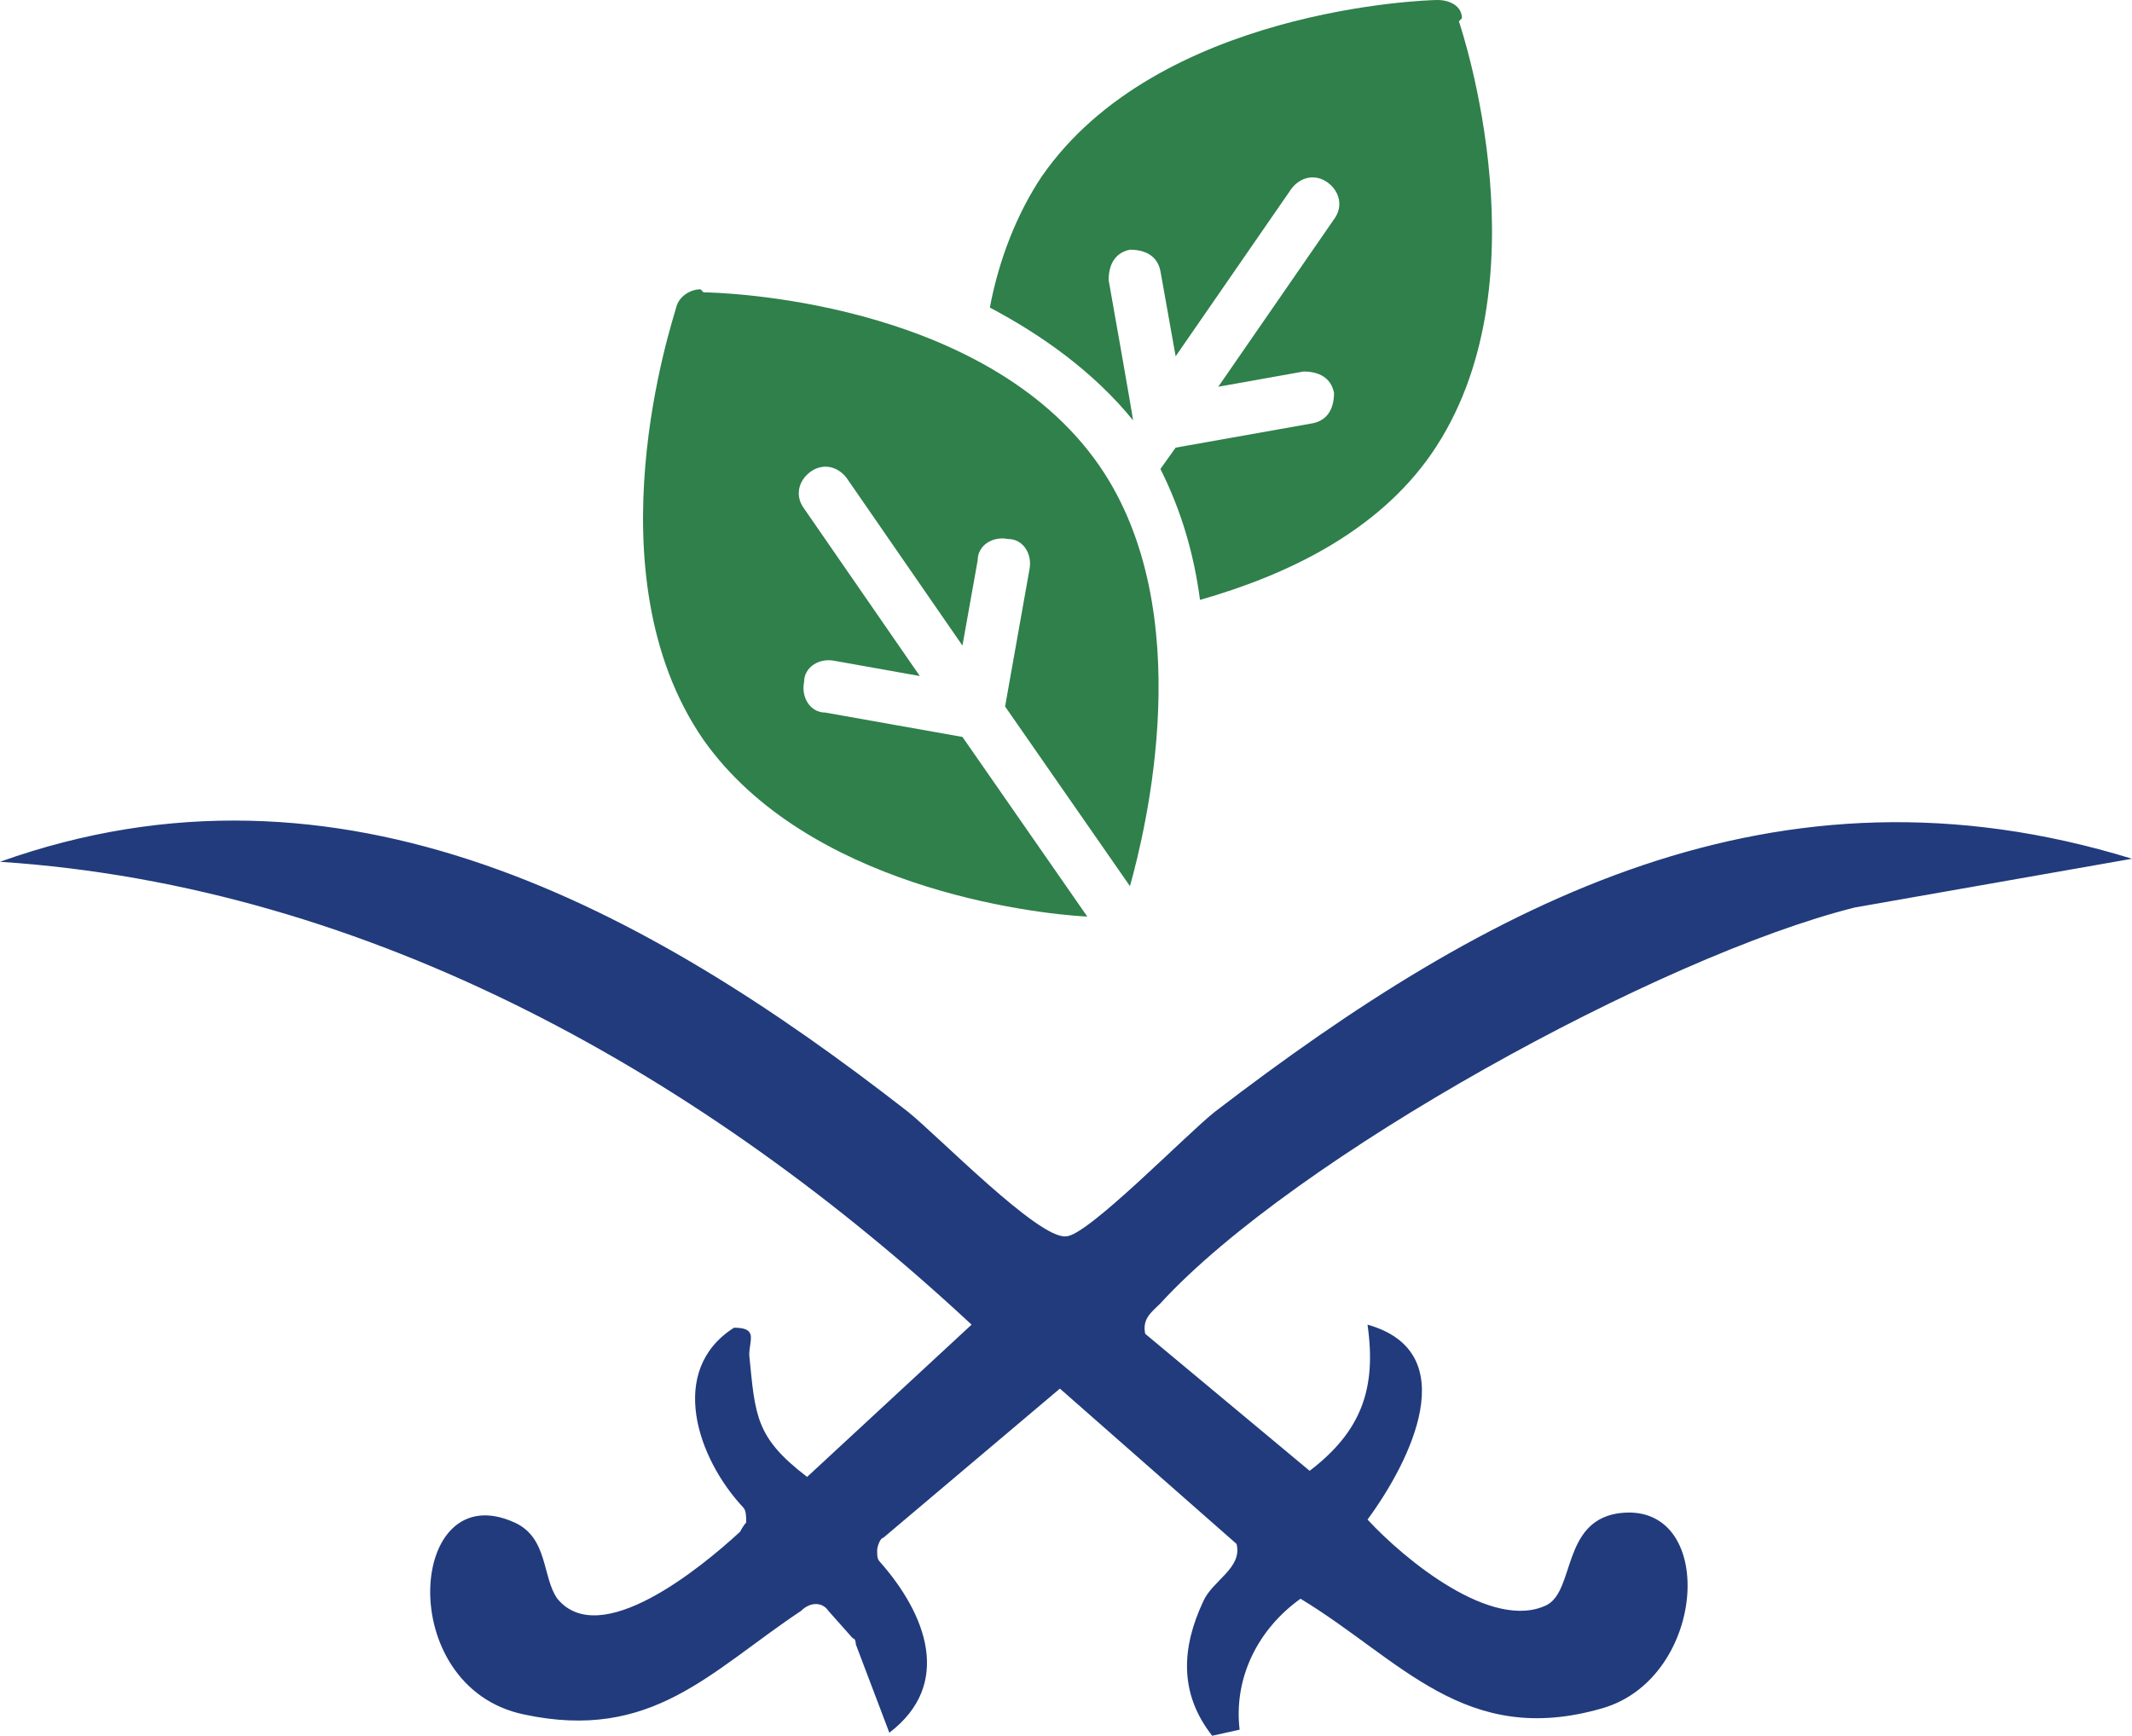
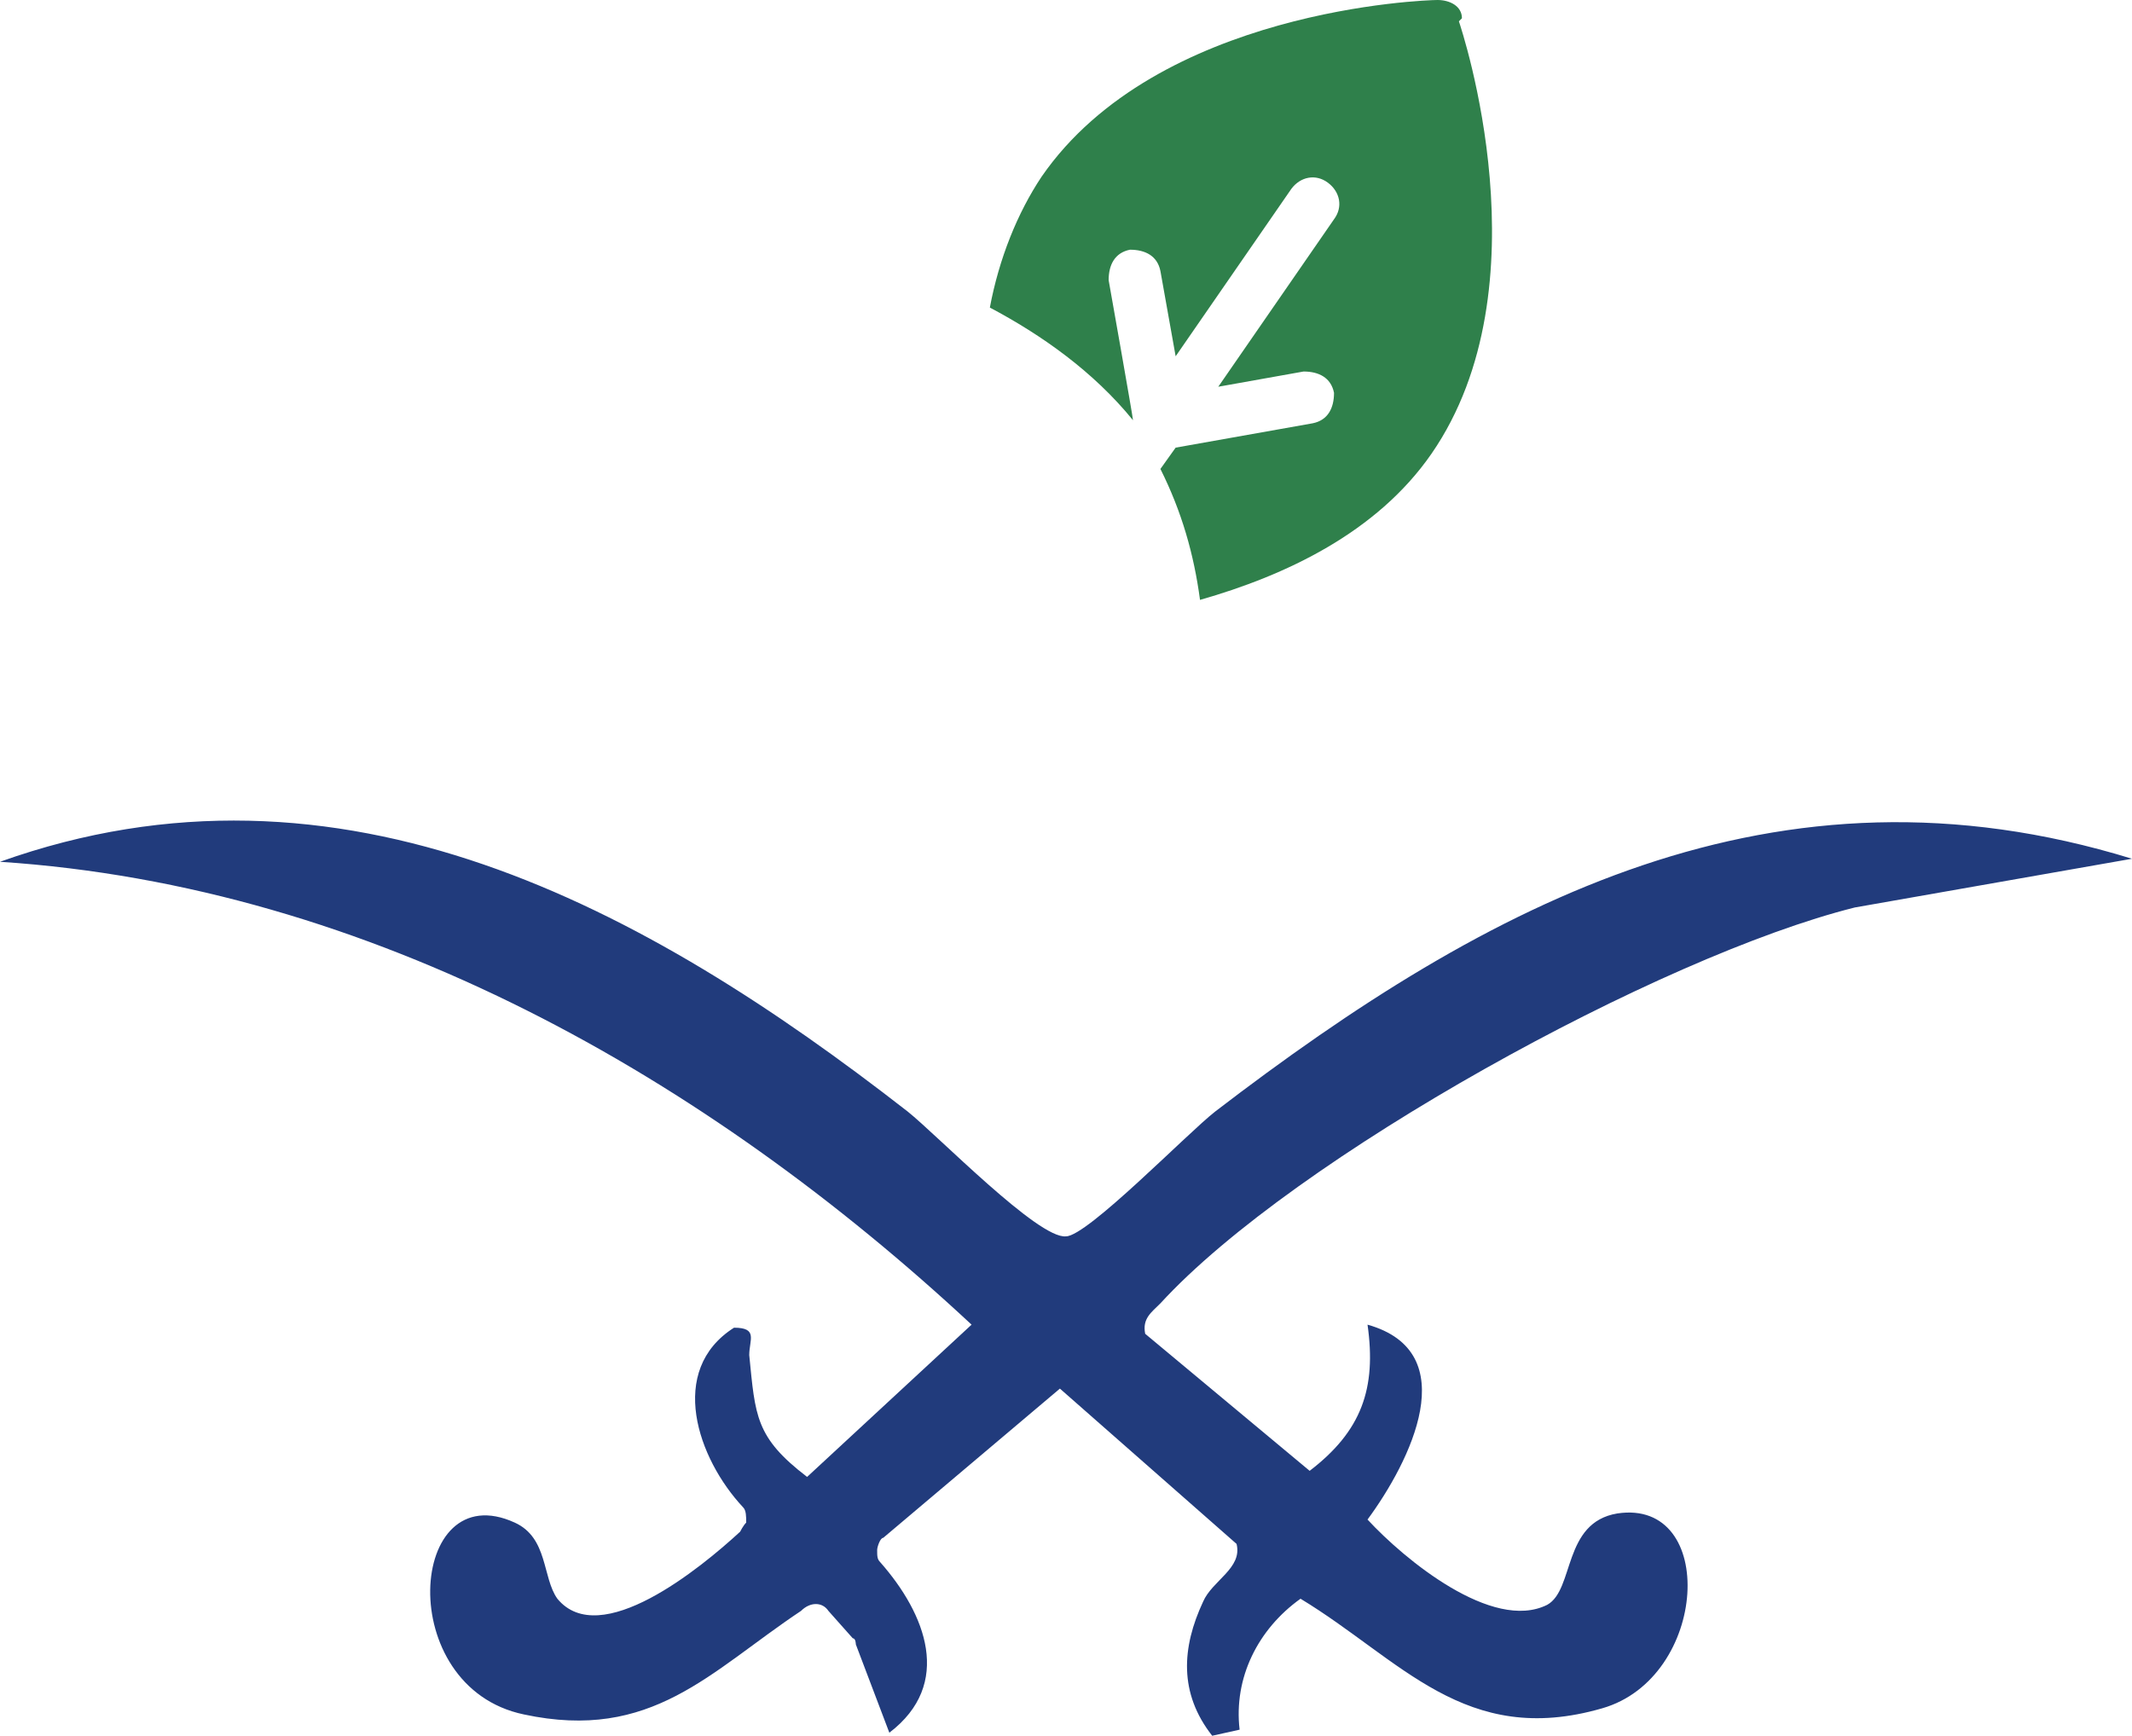
<svg xmlns="http://www.w3.org/2000/svg" id="Layer_1" viewBox="0 0 70 57">
  <defs>
    <style>      .st0 {        fill: #2f804b;      }      .st1 {        fill: #213b7c;      }    </style>
  </defs>
  <path class="st1" d="M70,28.2l-9.1,1.6c-6.4,1.6-18.4,8.2-22.8,13-.3.3-.6.5-.5,1l5.4,4.5c1.7-1.3,2.2-2.7,1.9-4.8,3.2.9,1.4,4.5,0,6.4,1.2,1.3,4.1,3.7,5.9,2.8.9-.5.5-2.7,2.3-3,3.3-.5,3,5.4-.5,6.4-4.5,1.3-6.6-1.6-9.9-3.6-1.4,1-2.2,2.6-2,4.3l-.9.2c-1.1-1.4-1-2.9-.3-4.4.3-.7,1.3-1.1,1.1-1.9l-5.8-5.1-5.8,4.9c-.1,0-.2.3-.2.4h0c0,.2,0,.3.1.4,1.5,1.7,2.4,4,.3,5.6l-1.1-2.9s0-.2-.1-.2l-.8-.9c-.2-.3-.6-.3-.9,0-3,2-4.9,4.3-9.1,3.4-4.3-.9-3.8-7.9-.3-6.3,1.1.5.9,1.8,1.4,2.5,1.4,1.7,4.7-1,6-2.2,0,0,.1-.2.2-.3,0-.2,0-.4-.1-.5-1.5-1.6-2.5-4.5-.3-5.9.8,0,.5.4.5.9.2,2,.2,2.7,1.9,4l5.4-5C23.2,35.4,12.2,29.1,0,28.3c11.2-4,21.2,1.5,29.8,8.2,1,.8,4.3,4.2,5.2,4.1.7,0,4-3.4,4.9-4.1,9-6.9,18.4-11.9,30.1-8.3Z" />
-   <path class="st0" d="M23,9.5c-.3,0-.7.2-.8.6-.1.4-2.9,8.7.9,14.2,3.4,4.8,10.7,5.7,12.6,5.8l-4.1-5.9-4.5-.8c-.5,0-.8-.5-.7-1,0-.5.5-.8,1-.7l2.8.5-3.8-5.5c-.3-.4-.2-.9.2-1.2.4-.3.9-.2,1.2.2l3.8,5.5.5-2.8c0-.5.5-.8,1-.7.5,0,.8.5.7,1l-.8,4.5,4.1,5.9c.5-1.8,2.3-9-1-13.8-3.8-5.5-12.6-5.7-13-5.7h0Z" />
  <path class="st0" d="M48,.6c0-.4-.4-.6-.8-.6s-9.2.3-13,5.8c-.8,1.2-1.4,2.7-1.7,4.3,1.7.9,3.4,2.1,4.7,3.7h0c0-.1-.8-4.6-.8-4.6,0-.5.2-.9.7-1,.5,0,.9.2,1,.7l.5,2.8,3.8-5.5c.3-.4.8-.5,1.2-.2s.5.8.2,1.2l-3.8,5.5,2.8-.5c.5,0,.9.2,1,.7,0,.5-.2.9-.7,1l-4.5.8-.5.7c.7,1.4,1.1,2.8,1.3,4.3,2.8-.8,5.8-2.2,7.6-4.8,3.8-5.5,1-13.9.9-14.2h0Z" />
</svg>